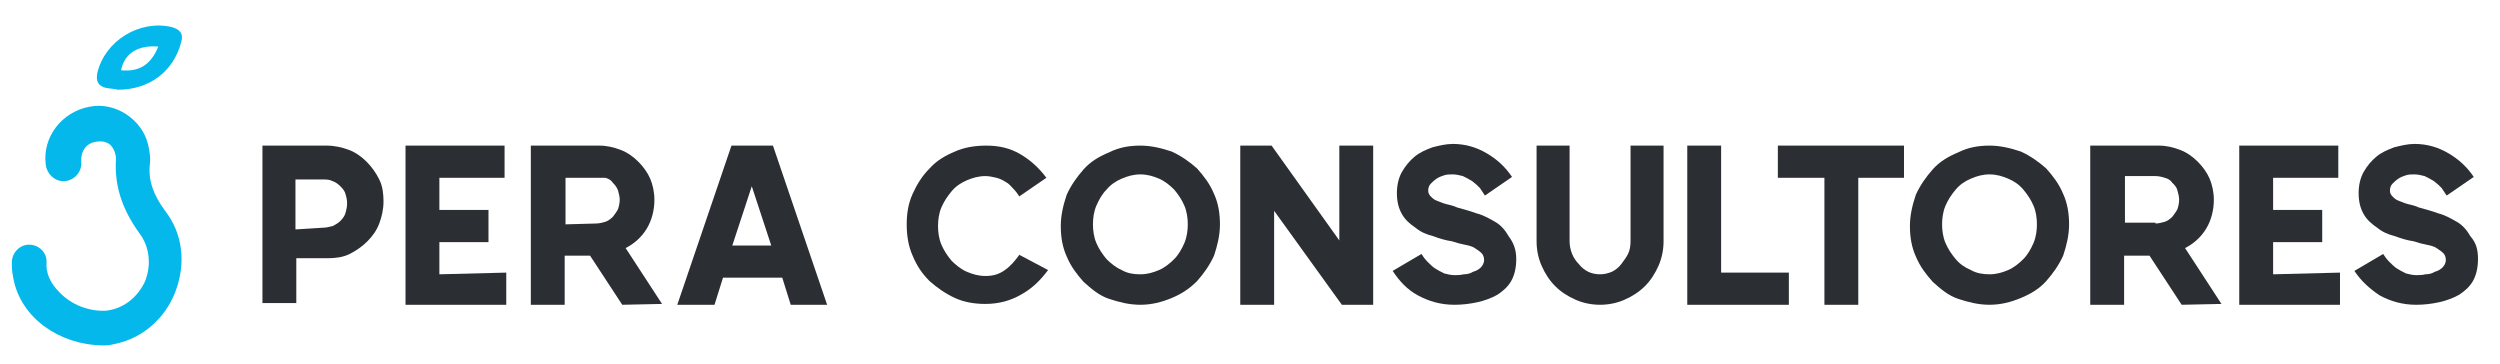
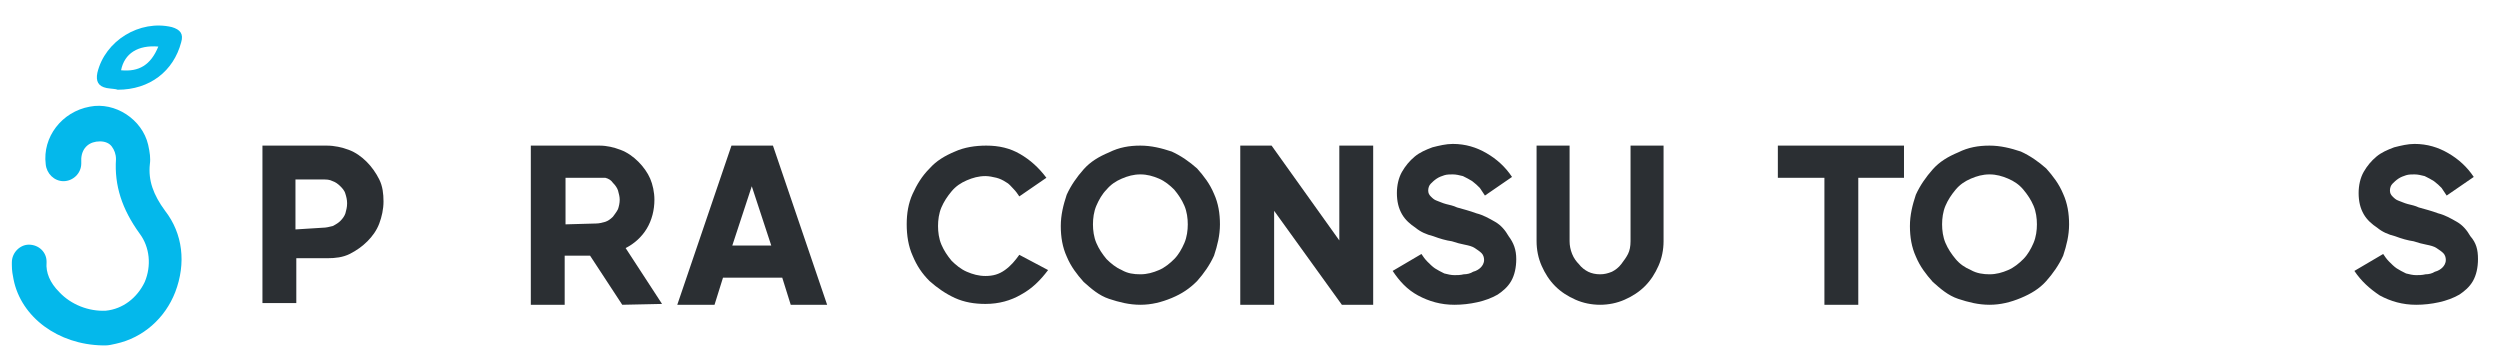
<svg xmlns="http://www.w3.org/2000/svg" version="1.1" id="Capa_1" x="0px" y="0px" viewBox="0 0 295.3 43" style="enable-background:new 0 0 295.3 43;" xml:space="preserve">
  <style type="text/css">
	.st0{fill:#2B2F33;}
	.st1{fill:#04B8EB;}
</style>
  <g>
    <g>
      <path class="st0" d="M235,17.2c1.3,0,2.5,0.3,3.7,0.7c1.1,0.5,2.1,1.2,3,2c0.8,0.9,1.5,1.8,2,3c0.5,1.1,0.7,2.3,0.7,3.6    c0,1.3-0.3,2.5-0.7,3.7c-0.5,1.1-1.2,2.1-2,3s-1.8,1.5-3,2S236.3,36,235,36c-1.3,0-2.5-0.3-3.7-0.7s-2.1-1.2-3-2    c-0.8-0.9-1.5-1.8-2-3c-0.5-1.1-0.7-2.3-0.7-3.6c0-1.3,0.3-2.5,0.7-3.7c0.5-1.1,1.2-2.1,2-3c0.8-0.9,1.8-1.5,3-2    C232.5,17.4,233.7,17.2,235,17.2z M235,32.4c0.8,0,1.5-0.2,2.2-0.5c0.7-0.3,1.3-0.8,1.8-1.3c0.5-0.5,0.9-1.2,1.2-1.9    c0.3-0.7,0.4-1.5,0.4-2.2s-0.1-1.5-0.4-2.2c-0.3-0.7-0.7-1.3-1.2-1.9s-1.1-1-1.8-1.3c-0.7-0.3-1.4-0.5-2.2-0.5    c-0.8,0-1.5,0.2-2.2,0.5c-0.7,0.3-1.3,0.7-1.8,1.3s-0.9,1.2-1.2,1.9s-0.4,1.5-0.4,2.2s0.1,1.5,0.4,2.2c0.3,0.7,0.7,1.3,1.2,1.9    s1.1,1,1.8,1.3C233.5,32.3,234.3,32.4,235,32.4z" />
      <path class="st0" d="M38.6,17.2c0.9,0,1.8,0.2,2.6,0.5c0.8,0.3,1.5,0.8,2.1,1.4c0.6,0.6,1.1,1.3,1.5,2.1c0.4,0.8,0.5,1.7,0.5,2.6    c0,0.9-0.2,1.8-0.5,2.6c-0.3,0.8-0.8,1.5-1.4,2.1c-0.6,0.6-1.3,1.1-2.1,1.5c-0.8,0.4-1.7,0.5-2.6,0.5h-3.7v5.3h-4V17.2L38.6,17.2    L38.6,17.2z M38.1,26.9c0.4,0,0.8-0.1,1.2-0.2c0.4-0.2,0.7-0.4,0.9-0.6c0.3-0.3,0.5-0.6,0.6-0.9c0.1-0.4,0.2-0.7,0.2-1.2    c0-0.4-0.1-0.8-0.2-1.1c-0.1-0.4-0.4-0.7-0.6-0.9c-0.3-0.3-0.6-0.5-0.9-0.6c-0.4-0.2-0.7-0.2-1.2-0.2h-3.2v5.9L38.1,26.9    L38.1,26.9z" />
-       <path class="st0" d="M59.8,32.2V36H47.9V17.2h11.7v3.8h-7.7v3.8h5.8v3.8h-5.8v3.8L59.8,32.2L59.8,32.2z" />
      <path class="st0" d="M73.5,36l-3.8-5.8h-3V36h-4V17.2h8.1c0.9,0,1.7,0.2,2.5,0.5c0.8,0.3,1.5,0.8,2.1,1.4c0.6,0.6,1.1,1.3,1.4,2    s0.5,1.6,0.5,2.5c0,1.2-0.3,2.4-0.9,3.4c-0.6,1-1.5,1.8-2.5,2.3l4.3,6.6L73.5,36L73.5,36z M70.4,26.4c0.4,0,0.7-0.1,1.1-0.2    c0.3-0.1,0.6-0.3,0.9-0.6c0.2-0.3,0.4-0.5,0.6-0.9c0.1-0.3,0.2-0.7,0.2-1.1c0-0.4-0.1-0.7-0.2-1.1c-0.1-0.3-0.3-0.6-0.6-0.9    c-0.2-0.3-0.5-0.5-0.9-0.6C71.1,21,70.7,21,70.4,21h-3.6v5.5L70.4,26.4L70.4,26.4z" />
      <path class="st0" d="M92.4,32.8h-7l-1,3.2H80l6.4-18.8h4.9L97.7,36h-4.3L92.4,32.8z M91.1,29l-2.3-7l-2.3,7H91.1z" />
      <path class="st0" d="M123.8,31.9c-0.9,1.2-1.9,2.2-3.2,2.9c-1.2,0.7-2.6,1.1-4.2,1.1c-1.3,0-2.5-0.2-3.6-0.7c-1.1-0.5-2.1-1.2-3-2    c-0.9-0.9-1.5-1.8-2-3c-0.5-1.1-0.7-2.4-0.7-3.7s0.2-2.5,0.7-3.6c0.5-1.1,1.1-2.1,2-3c0.8-0.9,1.8-1.5,3-2    c1.1-0.5,2.4-0.7,3.7-0.7c1.5,0,2.8,0.3,4,1c1.2,0.7,2.2,1.6,3.1,2.8l-3.2,2.2c-0.2-0.3-0.4-0.6-0.7-0.9c-0.3-0.3-0.5-0.6-0.9-0.8    c-0.3-0.2-0.7-0.4-1.1-0.5c-0.4-0.1-0.9-0.2-1.3-0.2c-0.8,0-1.5,0.2-2.2,0.5c-0.7,0.3-1.3,0.7-1.8,1.3s-0.9,1.2-1.2,1.9    s-0.4,1.5-0.4,2.2s0.1,1.5,0.4,2.2c0.3,0.7,0.7,1.3,1.2,1.9c0.5,0.5,1.1,1,1.8,1.3c0.7,0.3,1.4,0.5,2.2,0.5c0.9,0,1.6-0.2,2.3-0.7    c0.7-0.5,1.2-1.1,1.7-1.8L123.8,31.9z" />
      <path class="st0" d="M134.7,17.2c1.3,0,2.5,0.3,3.7,0.7c1.1,0.5,2.1,1.2,3,2c0.8,0.9,1.5,1.8,2,3c0.5,1.1,0.7,2.3,0.7,3.6    c0,1.3-0.3,2.5-0.7,3.7c-0.5,1.1-1.2,2.1-2,3c-0.9,0.9-1.8,1.5-3,2S136,36,134.7,36c-1.3,0-2.5-0.3-3.7-0.7s-2.1-1.2-3-2    c-0.8-0.9-1.5-1.8-2-3c-0.5-1.1-0.7-2.3-0.7-3.6c0-1.3,0.3-2.5,0.7-3.7c0.5-1.1,1.2-2.1,2-3c0.8-0.9,1.8-1.5,3-2    C132.2,17.4,133.4,17.2,134.7,17.2z M134.7,32.4c0.8,0,1.5-0.2,2.2-0.5c0.7-0.3,1.3-0.8,1.8-1.3c0.5-0.5,0.9-1.2,1.2-1.9    c0.3-0.7,0.4-1.5,0.4-2.2s-0.1-1.5-0.4-2.2c-0.3-0.7-0.7-1.3-1.2-1.9c-0.5-0.5-1.1-1-1.8-1.3c-0.7-0.3-1.4-0.5-2.2-0.5    c-0.8,0-1.5,0.2-2.2,0.5c-0.7,0.3-1.3,0.7-1.8,1.3c-0.5,0.5-0.9,1.2-1.2,1.9s-0.4,1.5-0.4,2.2s0.1,1.5,0.4,2.2    c0.3,0.7,0.7,1.3,1.2,1.9c0.5,0.5,1.1,1,1.8,1.3C133.2,32.3,133.9,32.4,134.7,32.4z" />
      <path class="st0" d="M158.5,36l-8-11.1V36h-4V17.2h3.7l8,11.2V17.2h4V36H158.5z" />
      <path class="st0" d="M179.1,30.6c0,1-0.2,1.9-0.6,2.6c-0.4,0.7-1,1.2-1.6,1.6c-0.7,0.4-1.5,0.7-2.4,0.9c-0.9,0.2-1.8,0.3-2.7,0.3    c-1.6,0-3-0.4-4.3-1.1s-2.2-1.7-3-2.9l3.4-2c0.2,0.3,0.4,0.6,0.7,0.9c0.3,0.3,0.6,0.6,0.9,0.8c0.3,0.2,0.7,0.4,1.1,0.6    c0.4,0.1,0.8,0.2,1.2,0.2c0.3,0,0.7,0,1.1-0.1c0.4,0,0.8-0.1,1.1-0.3c0.4-0.1,0.7-0.3,0.9-0.5c0.2-0.2,0.4-0.5,0.4-0.9    c0-0.3-0.1-0.6-0.3-0.8c-0.2-0.2-0.5-0.4-0.8-0.6c-0.3-0.2-0.7-0.3-1.2-0.4c-0.5-0.1-0.9-0.2-1.5-0.4c-0.7-0.1-1.4-0.3-2.2-0.6    c-0.8-0.2-1.5-0.5-2.1-1c-0.6-0.4-1.2-0.9-1.6-1.6c-0.4-0.7-0.6-1.5-0.6-2.5c0-0.9,0.2-1.8,0.6-2.5c0.4-0.7,0.9-1.3,1.5-1.8    s1.3-0.8,2.1-1.1c0.8-0.2,1.6-0.4,2.4-0.4c1.5,0,2.8,0.4,4,1.1c1.2,0.7,2.2,1.6,3,2.8l-3.2,2.2c-0.2-0.3-0.4-0.6-0.6-0.9    c-0.3-0.3-0.5-0.5-0.9-0.8c-0.3-0.2-0.7-0.4-1.1-0.6c-0.4-0.1-0.8-0.2-1.2-0.2c-0.3,0-0.7,0-1,0.1c-0.3,0.1-0.6,0.2-0.9,0.4    c-0.3,0.2-0.5,0.4-0.7,0.6c-0.2,0.2-0.3,0.5-0.3,0.8c0,0.3,0.1,0.5,0.3,0.7c0.2,0.2,0.4,0.4,0.7,0.5c0.3,0.1,0.7,0.3,1.1,0.4    s0.9,0.2,1.3,0.4c0.7,0.2,1.5,0.4,2.3,0.7c0.8,0.2,1.5,0.6,2.2,1c0.7,0.4,1.2,1,1.6,1.7C178.8,28.7,179.1,29.5,179.1,30.6z" />
      <path class="st0" d="M196.5,28.5c0,1-0.2,2-0.6,2.9c-0.4,0.9-0.9,1.7-1.6,2.4c-0.7,0.7-1.5,1.2-2.4,1.6c-0.9,0.4-1.9,0.6-2.9,0.6    c-1,0-2-0.2-2.9-0.6c-0.9-0.4-1.7-0.9-2.4-1.6c-0.7-0.7-1.2-1.5-1.6-2.4c-0.4-0.9-0.6-1.9-0.6-2.9V17.2h3.9v11.3    c0,0.5,0.1,1,0.3,1.5c0.2,0.5,0.5,0.9,0.8,1.2c0.3,0.4,0.7,0.7,1.1,0.9c0.4,0.2,0.9,0.3,1.4,0.3c0.5,0,0.9-0.1,1.4-0.3    c0.4-0.2,0.8-0.5,1.1-0.9c0.3-0.4,0.6-0.8,0.8-1.2s0.3-0.9,0.3-1.5V17.2h3.9L196.5,28.5L196.5,28.5z" />
-       <path class="st0" d="M211.3,32.2V36h-12V17.2h4v15H211.3z" />
      <path class="st0" d="M224.9,21h-5.4v15h-4V21H210v-3.8h14.9V21L224.9,21z" />
-       <path class="st0" d="M257.7,36l-3.8-5.8h-3V36h-4V17.2h8.1c0.9,0,1.7,0.2,2.5,0.5c0.8,0.3,1.5,0.8,2.1,1.4c0.6,0.6,1.1,1.3,1.4,2    s0.5,1.6,0.5,2.5c0,1.2-0.3,2.4-0.9,3.4c-0.6,1-1.5,1.8-2.5,2.3l4.3,6.6L257.7,36L257.7,36z M254.6,26.4c0.4,0,0.7-0.1,1.1-0.2    c0.3-0.1,0.6-0.3,0.9-0.6c0.2-0.3,0.4-0.5,0.6-0.9c0.1-0.3,0.2-0.7,0.2-1.1c0-0.4-0.1-0.7-0.2-1.1s-0.3-0.6-0.6-0.9    c-0.2-0.3-0.5-0.5-0.9-0.6c-0.3-0.1-0.7-0.2-1.1-0.2H251v5.5H254.6z" />
-       <path class="st0" d="M276.4,32.2V36h-11.9V17.2h11.7v3.8h-7.7v3.8h5.8v3.8h-5.8v3.8L276.4,32.2L276.4,32.2z" />
      <path class="st0" d="M292.7,30.6c0,1-0.2,1.9-0.6,2.6c-0.4,0.7-1,1.2-1.6,1.6c-0.7,0.4-1.5,0.7-2.4,0.9c-0.9,0.2-1.8,0.3-2.7,0.3    c-1.6,0-3-0.4-4.3-1.1c-1.2-0.8-2.2-1.7-3-2.9l3.4-2c0.2,0.3,0.4,0.6,0.7,0.9c0.3,0.3,0.6,0.6,0.9,0.8c0.3,0.2,0.7,0.4,1.1,0.6    c0.4,0.1,0.8,0.2,1.2,0.2c0.3,0,0.7,0,1.1-0.1c0.4,0,0.8-0.1,1.1-0.3c0.4-0.1,0.7-0.3,0.9-0.5c0.2-0.2,0.4-0.5,0.4-0.9    c0-0.3-0.1-0.6-0.3-0.8c-0.2-0.2-0.5-0.4-0.8-0.6c-0.3-0.2-0.7-0.3-1.2-0.4c-0.5-0.1-0.9-0.2-1.5-0.4c-0.7-0.1-1.4-0.3-2.2-0.6    c-0.8-0.2-1.5-0.5-2.1-1c-0.6-0.4-1.2-0.9-1.6-1.6c-0.4-0.7-0.6-1.5-0.6-2.5c0-0.9,0.2-1.8,0.6-2.5s0.9-1.3,1.5-1.8    s1.3-0.8,2.1-1.1c0.8-0.2,1.6-0.4,2.4-0.4c1.5,0,2.8,0.4,4,1.1c1.2,0.7,2.2,1.6,3,2.8l-3.2,2.2c-0.2-0.3-0.4-0.6-0.6-0.9    c-0.3-0.3-0.5-0.5-0.9-0.8c-0.3-0.2-0.7-0.4-1.1-0.6c-0.4-0.1-0.8-0.2-1.2-0.2c-0.3,0-0.7,0-1,0.1c-0.3,0.1-0.6,0.2-0.9,0.4    c-0.3,0.2-0.5,0.4-0.7,0.6c-0.2,0.2-0.3,0.5-0.3,0.8c0,0.3,0.1,0.5,0.3,0.7c0.2,0.2,0.4,0.4,0.7,0.5c0.3,0.1,0.7,0.3,1.1,0.4    c0.4,0.1,0.9,0.2,1.3,0.4c0.7,0.2,1.5,0.4,2.3,0.7c0.8,0.2,1.5,0.6,2.2,1c0.7,0.4,1.2,1,1.6,1.7C292.5,28.7,292.7,29.5,292.7,30.6    z" />
    </g>
    <path class="st1" d="M20.3,3.2c-3.8-0.9-7.9,1.6-8.8,5.4c-0.2,1,0.1,1.6,1.1,1.8c0.6,0.1,1.1,0.1,1.3,0.2c3.8,0,6.6-2.2,7.5-5.6   C21.7,4,21.3,3.5,20.3,3.2z M14.3,8.3c0.4-2,2-3,4.4-2.8C17.8,7.7,16.4,8.5,14.3,8.3z" />
    <path class="st1" d="M19.5,24.9c-1.4-1.9-2-3.6-1.8-5.5c0.1-0.7,0-1.4-0.2-2.3c-0.7-3-3.9-5.1-6.9-4.5c-3.3,0.6-5.6,3.6-5.2,6.8   c0.1,1.1,1,2,2.1,2c1.1,0,2.1-0.9,2.1-2.1v-0.6c0.1-1.3,1-2,2.2-2c0.6,0,1.1,0.2,1.4,0.6c0.3,0.4,0.5,0.9,0.5,1.5   c-0.2,3.1,0.7,5.9,2.8,8.8c1.2,1.6,1.4,3.8,0.6,5.7c-0.9,1.9-2.6,3.2-4.6,3.4C10.5,36.8,8.4,36,7,34.5c-1.1-1.1-1.6-2.3-1.5-3.5   v-0.1c0-1.1-0.9-2-2.1-2c-1,0-2,0.9-2,2.1v0.3c0,0.7,0.1,1.2,0.2,1.7l0,0c0.9,4.5,5.3,7.7,10.5,7.8h0.1c0,0,0.1,0,0.1,0   c0,0,0.1,0,0.1,0l0.1,0c0.3,0,0.8-0.1,1.2-0.2c3.2-0.7,5.8-3,7-6.1C22,31.1,21.6,27.6,19.5,24.9z" />
  </g>
</svg>